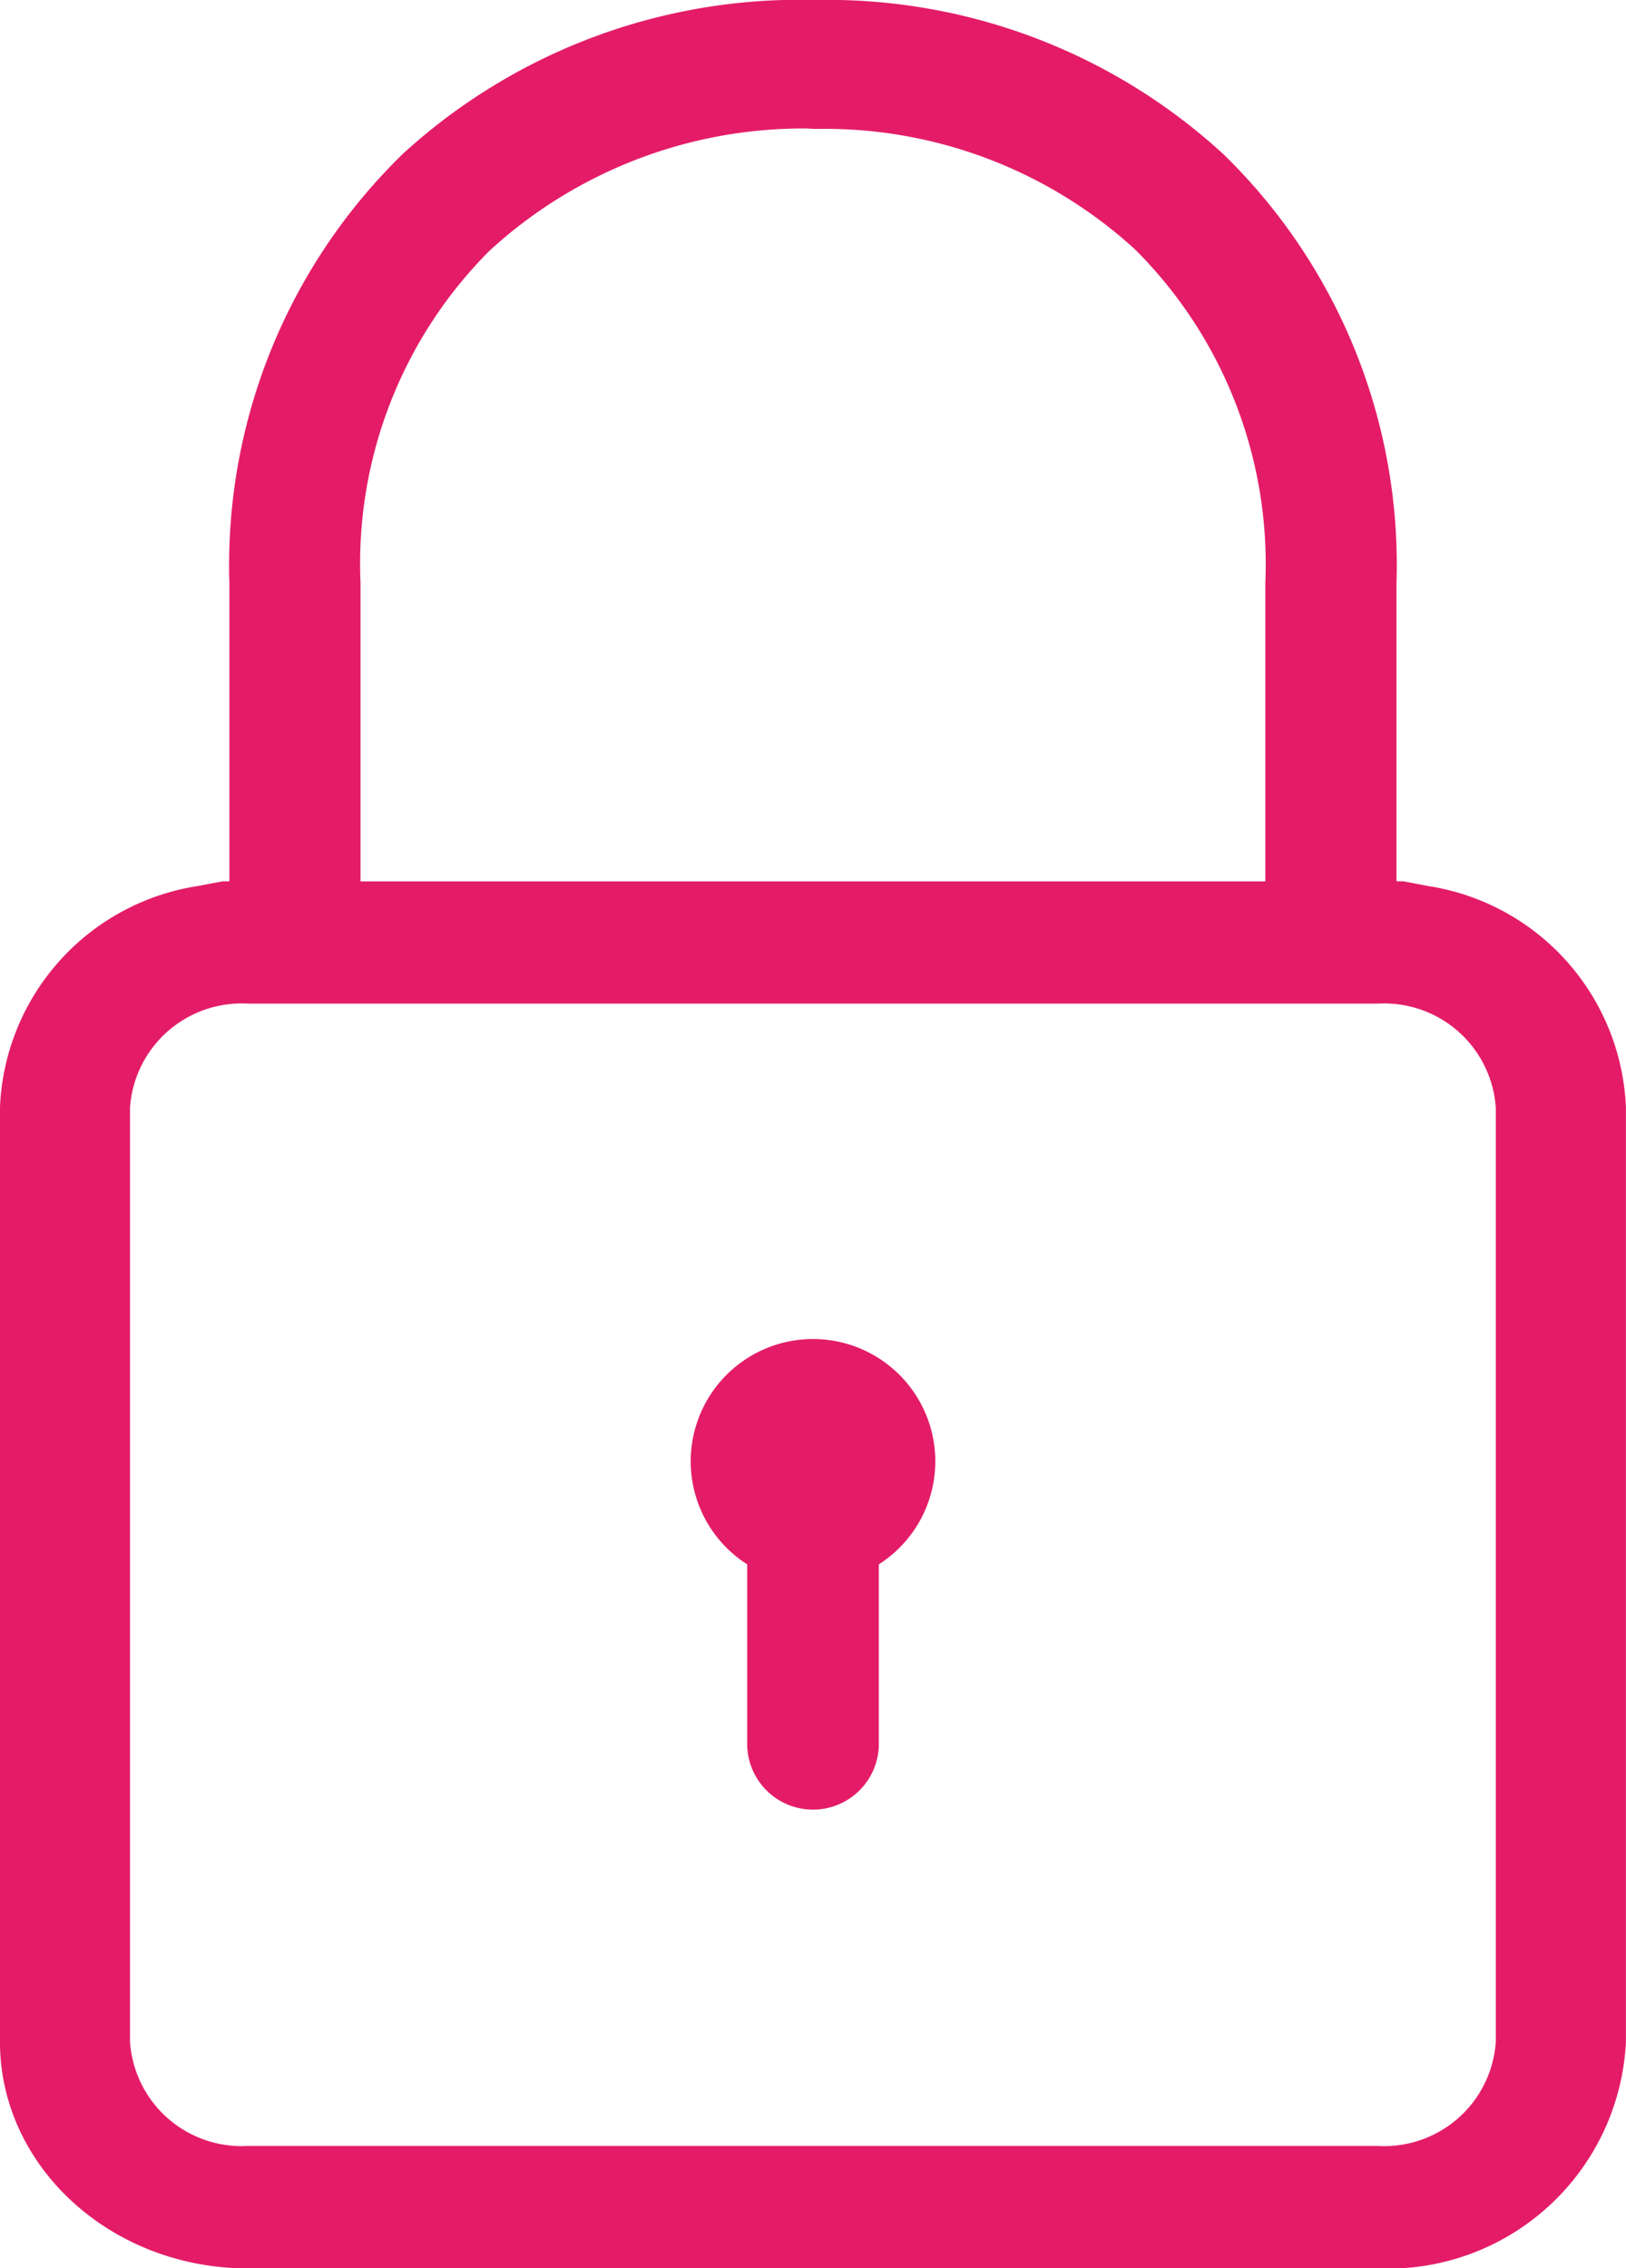
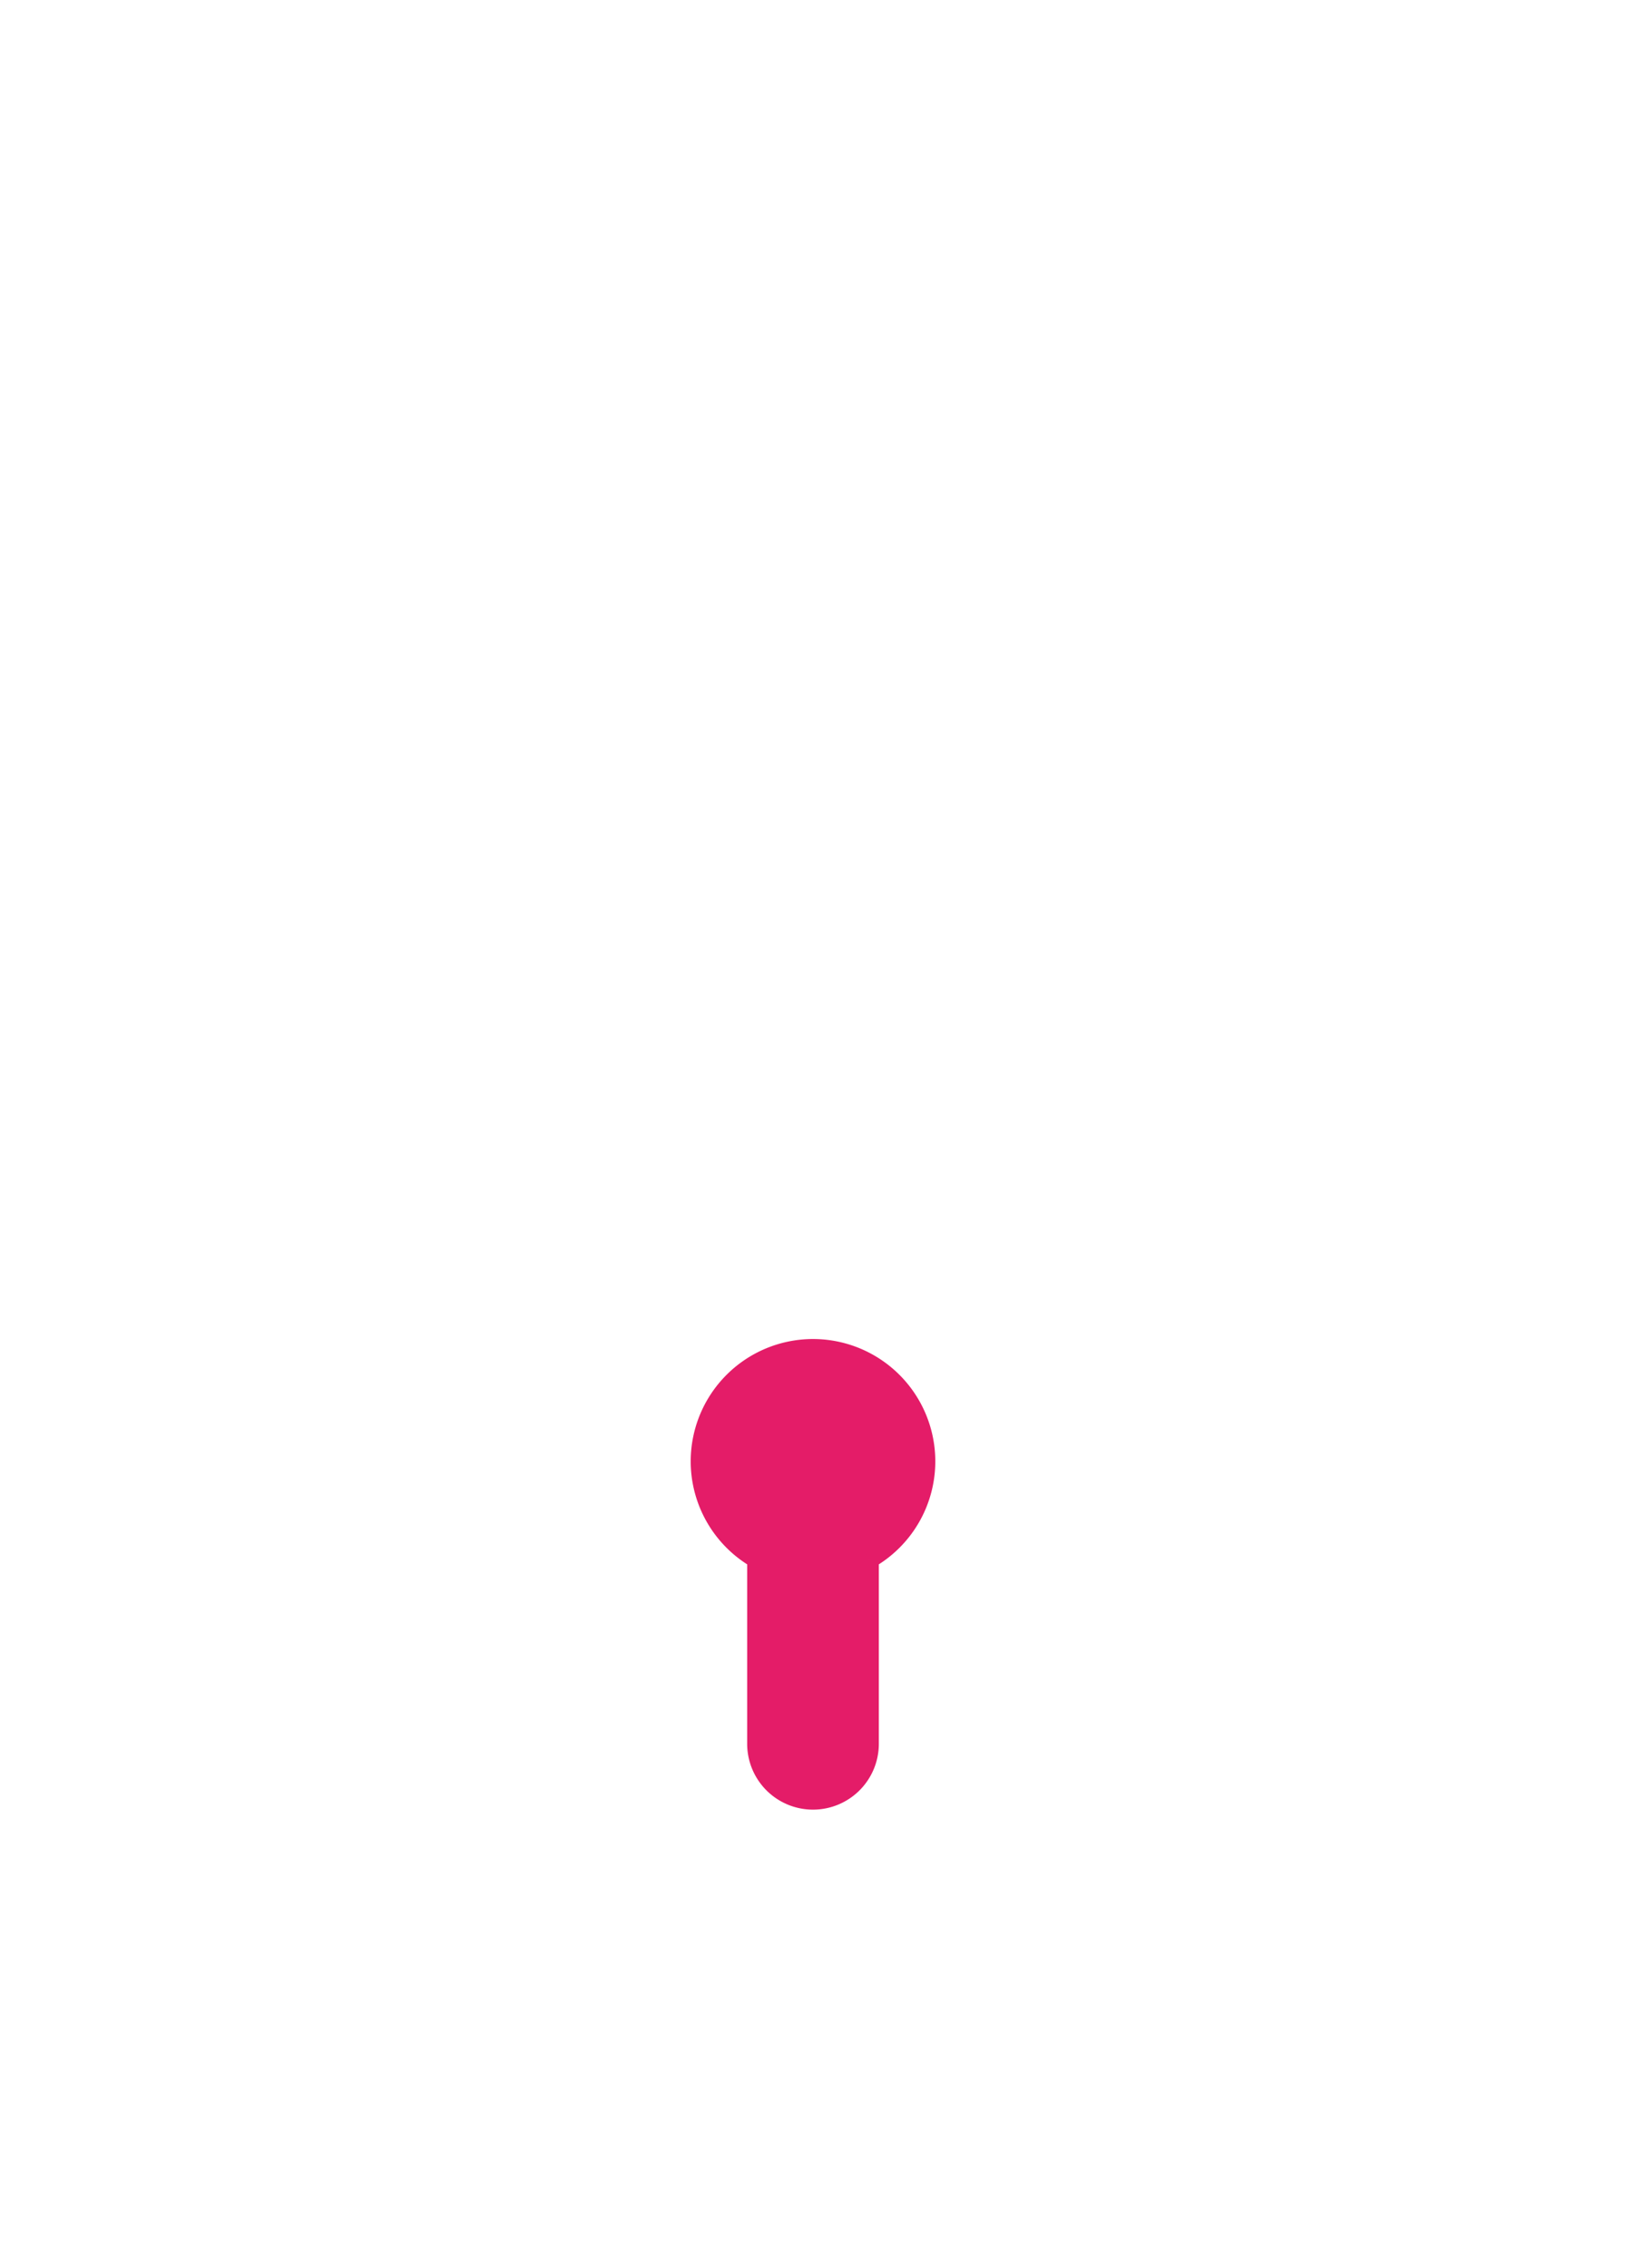
<svg xmlns="http://www.w3.org/2000/svg" width="43.396" height="60.52" viewBox="0 0 43.396 60.52">
  <g id="Groupe_2071" data-name="Groupe 2071" transform="translate(2085.796 5527.8)">
-     <path id="Tracé_3037" data-name="Tracé 3037" d="M-2047.717-5503.913h0l-.648-.123h-.41v-8.211a15.041,15.041,0,0,0-4.537-11.253,15.367,15.367,0,0,0-10.724-4.05,15.434,15.434,0,0,0-10.824,4.025,15.058,15.058,0,0,0-4.564,11.278v8.211h-.407l-.648.123a5.984,5.984,0,0,0-5.068,5.674v24.912c0,3.2,2.858,5.8,6.372,5.8h30.153a6.111,6.111,0,0,0,6.37-5.8v-24.912A5.984,5.984,0,0,0-2047.717-5503.913Zm-28.707-8.333a12.056,12.056,0,0,1,3.519-9.044,12.63,12.63,0,0,1,8.627-3.332h.012l.238.012a12.514,12.514,0,0,1,8.706,3.292,12.1,12.1,0,0,1,3.546,9.073v8.211h-24.648Zm30.8,38.919a3.234,3.234,0,0,1-3.4,3.032h-30.153a3.235,3.235,0,0,1-3.4-3.032v-24.912a3.235,3.235,0,0,1,3.4-3.034h30.153a3.235,3.235,0,0,1,3.4,3.034Z" fill="#e41c68" stroke="#e41c68" stroke-width="0.5" />
    <path id="Tracé_3038" data-name="Tracé 3038" d="M-1995.411-5358.635a3.014,3.014,0,0,0-3.014,3.014,3.011,3.011,0,0,0,1.507,2.607v4.928a1.507,1.507,0,0,0,1.507,1.507,1.507,1.507,0,0,0,1.507-1.507v-4.928a3.01,3.01,0,0,0,1.507-2.607A3.014,3.014,0,0,0-1995.411-5358.635Z" transform="translate(-68.687 -133.189)" fill="#e41c68" stroke="#e41c68" stroke-width="0.5" />
  </g>
</svg>